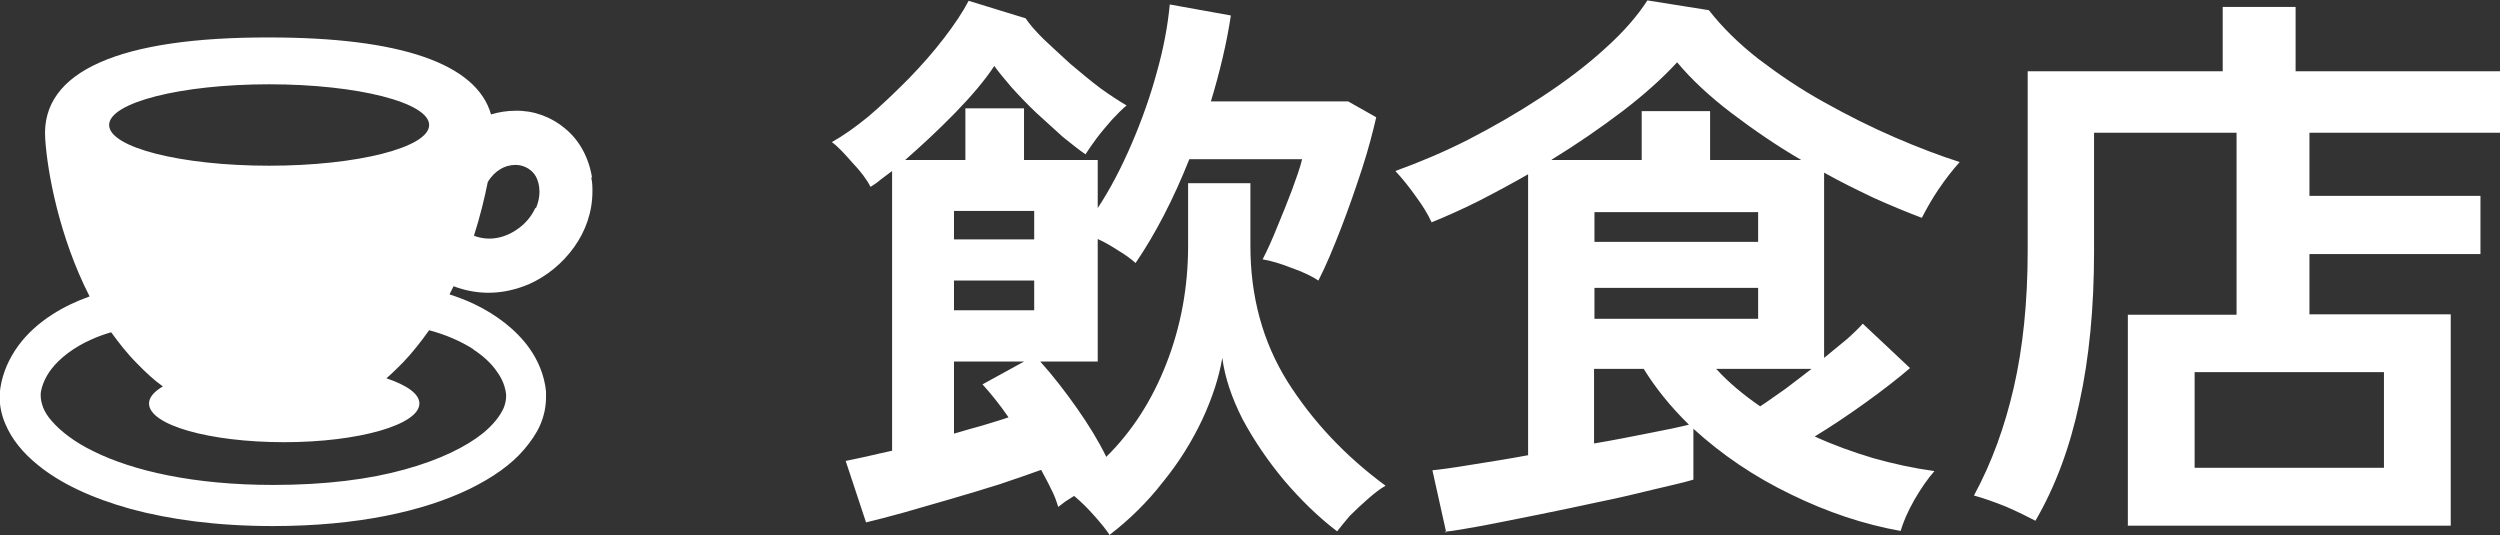
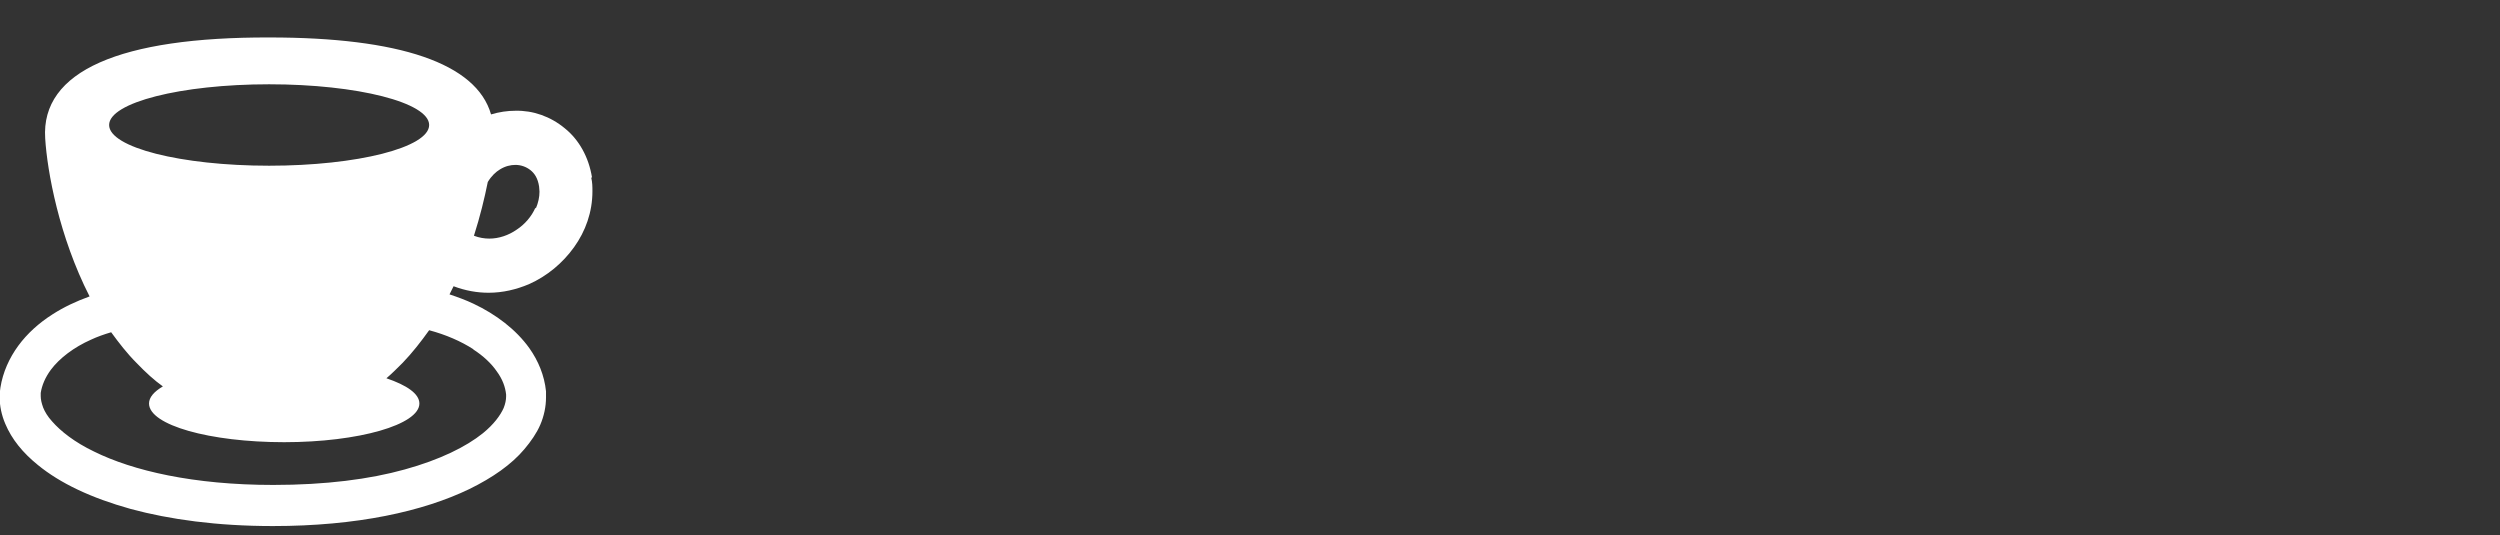
<svg xmlns="http://www.w3.org/2000/svg" id="_レイヤー_2" data-name="レイヤー 2" viewBox="0 0 61.4 13.15">
  <rect x="0" y="0" width="61.4" height="13.15" fill="#333333" stroke="none" />
  <defs>
    <style>
      .cls-1 {
        fill: #fff;
      }
    </style>
  </defs>
  <g id="_レイヤー_1-2" data-name="レイヤー 1">
-     <path class="cls-1" d="M27.26,13.15c-.09-.14-.22-.3-.39-.49-.16-.18-.32-.34-.49-.48-.07.05-.15.09-.22.14-.06.05-.12.09-.17.13-.04-.13-.09-.28-.17-.43-.07-.15-.16-.31-.25-.48-.28.1-.62.22-1.01.35-.38.12-.78.24-1.19.36s-.8.23-1.18.34c-.36.1-.67.18-.92.24l-.5-1.51c.16-.03.33-.07.52-.11.2-.05.4-.09.62-.14v-6.87c-.09.07-.19.14-.28.21-.08.07-.17.13-.25.18-.09-.18-.24-.38-.45-.6-.2-.23-.36-.4-.5-.5.27-.15.57-.36.9-.63.33-.28.65-.59.98-.92.33-.34.62-.67.88-1.01s.46-.64.6-.91l1.4.43c.09.14.24.31.43.5.21.2.43.4.67.62.25.21.5.42.74.6.25.18.47.32.64.42-.1.08-.22.2-.36.35-.13.15-.26.3-.38.46-.11.15-.2.28-.27.39-.16-.11-.35-.26-.56-.43-.21-.19-.43-.39-.66-.6-.22-.21-.42-.42-.6-.62-.18-.21-.32-.38-.42-.52-.23.35-.56.74-.97,1.16-.4.41-.81.79-1.22,1.15h1.48v-1.27h1.44v1.27h1.81v1.18c.31-.47.58-.99.83-1.57.25-.58.46-1.17.62-1.76.17-.6.27-1.15.32-1.67l1.5.27c-.1.67-.27,1.38-.49,2.11h3.37l.69.39c-.08.35-.19.78-.35,1.27-.16.49-.33.98-.52,1.47-.19.49-.37.92-.55,1.27-.15-.1-.37-.21-.66-.31-.28-.11-.52-.18-.71-.21.12-.23.24-.5.36-.8.13-.31.25-.61.36-.9.11-.3.2-.55.25-.76h-2.77c-.39.98-.83,1.83-1.32,2.55-.11-.1-.26-.21-.43-.31-.17-.11-.34-.21-.5-.28v3.01h-1.41c.33.37.63.76.91,1.16.28.4.52.79.71,1.18.64-.63,1.13-1.4,1.48-2.3.35-.9.53-1.86.53-2.88v-1.54h1.53v1.54c0,1.24.3,2.35.91,3.33.62.98,1.42,1.83,2.41,2.56-.13.07-.27.18-.43.32-.16.14-.31.28-.45.42-.13.15-.23.28-.31.38-.46-.35-.89-.77-1.3-1.25-.4-.48-.74-.98-1.02-1.5-.27-.53-.44-1.04-.5-1.51-.08.47-.24.97-.49,1.51-.25.53-.57,1.05-.97,1.54-.38.49-.82.92-1.3,1.29ZM23.43,10.65c.24-.07.48-.14.7-.2.22-.07.44-.13.64-.2-.22-.32-.44-.59-.64-.81l1.02-.56h-1.72v1.76ZM23.43,7.62h1.97v-.73h-1.97v.73ZM23.43,5.88h1.97v-.7h-1.97v.7ZM35.52,13.08l-.34-1.53c.2-.02.5-.06.92-.13.43-.07.9-.14,1.43-.24v-6.9c-.4.23-.81.45-1.22.66-.4.2-.78.37-1.15.52-.09-.2-.22-.41-.39-.64-.17-.24-.34-.45-.5-.62.58-.21,1.18-.46,1.79-.77.62-.32,1.21-.66,1.79-1.04.58-.38,1.1-.77,1.55-1.18.46-.41.81-.81,1.06-1.2l1.51.24c.32.41.72.81,1.22,1.2.5.38,1.03.74,1.61,1.06.59.33,1.17.62,1.75.87.58.25,1.11.45,1.58.6-.18.2-.35.42-.52.67-.17.25-.3.49-.41.7-.37-.14-.76-.3-1.18-.49-.4-.19-.81-.39-1.22-.62v4.55c.21-.17.39-.32.56-.46.17-.15.3-.28.39-.38l1.16,1.09c-.29.25-.65.53-1.08.84-.43.31-.85.59-1.26.84.46.21.93.38,1.43.53.49.14,1,.25,1.51.32-.16.18-.32.41-.49.7-.17.3-.28.56-.34.77-.9-.16-1.8-.46-2.7-.9-.91-.44-1.7-.98-2.39-1.61v1.25c-.23.07-.55.14-.97.24-.41.1-.86.21-1.36.31-.5.11-.99.21-1.48.31-.49.1-.95.19-1.36.27-.4.07-.71.13-.94.15ZM38.11,3.93h2.21v-1.2h1.68v1.2h2.24c-.6-.35-1.17-.74-1.71-1.15s-.99-.83-1.34-1.25c-.35.38-.79.78-1.34,1.2-.54.41-1.12.81-1.74,1.19ZM39.16,7.83h4.02v-.76h-4.02v.76ZM39.16,5.94h4.02v-.73h-4.02v.73ZM39.16,10.89c.48-.08.92-.17,1.33-.25.42-.08.75-.15.99-.21-.45-.44-.82-.9-1.11-1.37h-1.22v1.83ZM43.23,9.98c.2-.13.4-.28.62-.43.22-.17.44-.33.64-.49h-2.34c.3.33.66.63,1.08.92ZM52.26,12.92v-5.19h2.67V3.26h-3.5v2.91c0,1.39-.12,2.63-.36,3.72-.23,1.09-.59,2.06-1.08,2.9-.19-.1-.43-.22-.73-.35-.3-.12-.56-.21-.78-.27.44-.81.76-1.7.98-2.66.22-.96.34-2.08.34-3.36V1.75h4.79V.17h1.79v1.58h5.03v1.51h-4.69v1.55h4.2v1.43h-4.2v1.48h3.47v5.19h-7.92ZM53.9,11.49h4.65v-2.35h-4.65v2.35Z" />
-     <path class="cls-1" d="M14.54,4.36c-.08-.5-.32-.93-.67-1.21-.35-.29-.78-.44-1.21-.43-.2,0-.4.03-.6.09-.36-1.26-2.26-1.89-5.44-1.89C2.96.91,1,1.74,1.11,3.4c.05.81.34,2.41,1.09,3.88-.33.12-.63.26-.91.44-.33.21-.62.47-.84.77-.22.3-.38.65-.44,1.03-.01.07-.02.15-.02.22,0,.23.05.46.14.67.16.38.43.71.8,1.01.55.45,1.31.81,2.28,1.08.96.26,2.13.42,3.49.42,2.07,0,3.69-.36,4.83-.91.57-.28,1.03-.6,1.35-.98.16-.19.3-.39.39-.6.09-.21.14-.44.14-.67,0-.05,0-.1,0-.15-.04-.39-.19-.75-.41-1.06-.33-.46-.82-.83-1.37-1.09-.19-.09-.38-.16-.59-.23.03-.07.07-.13.1-.2.29.11.58.16.86.16.35,0,.68-.08.99-.21.45-.2.83-.52,1.11-.91.28-.39.45-.86.45-1.37,0-.11,0-.22-.03-.34ZM6.61,2.07c2.17,0,3.93.45,3.93,1s-1.76,1-3.93,1-3.93-.45-3.93-1,1.76-1,3.93-1ZM11.62,8.58c.25.16.45.35.58.54.14.19.21.38.23.57,0,.02,0,.04,0,.05,0,.08-.02.18-.06.28-.08.18-.24.4-.51.62-.41.33-1.05.65-1.92.89-.86.24-1.94.38-3.23.38-1.96,0-3.45-.35-4.4-.82-.48-.23-.82-.5-1.03-.74-.11-.12-.18-.24-.22-.34-.04-.11-.06-.2-.06-.28,0-.03,0-.06,0-.08.03-.19.11-.38.25-.57.21-.28.56-.55.99-.74.15-.07.32-.13.49-.18.19.26.39.52.62.75.23.24.44.43.65.58-.22.13-.34.27-.34.42,0,.53,1.49.95,3.32.95s3.32-.43,3.32-.95c0-.24-.31-.45-.81-.62.13-.11.26-.24.4-.38.24-.25.45-.52.65-.8.41.11.78.27,1.09.47ZM13.15,5.1c-.09.21-.26.41-.46.54-.2.14-.44.22-.67.22-.12,0-.25-.02-.38-.07.15-.47.26-.92.34-1.32.09-.15.2-.25.3-.31.13-.08.26-.11.38-.11.14,0,.27.05.37.13.1.08.18.2.21.4,0,.04.01.08.01.13,0,.13-.03.27-.09.41Z" />
+     <path class="cls-1" d="M14.54,4.36c-.08-.5-.32-.93-.67-1.21-.35-.29-.78-.44-1.21-.43-.2,0-.4.03-.6.09-.36-1.26-2.26-1.89-5.44-1.89C2.96.91,1,1.74,1.11,3.4c.05.81.34,2.41,1.09,3.88-.33.12-.63.26-.91.44-.33.21-.62.47-.84.77-.22.3-.38.65-.44,1.03-.01.07-.02.15-.02.22,0,.23.05.46.14.67.16.38.43.71.8,1.01.55.45,1.31.81,2.28,1.08.96.26,2.13.42,3.49.42,2.07,0,3.69-.36,4.83-.91.57-.28,1.03-.6,1.35-.98.16-.19.3-.39.39-.6.09-.21.14-.44.14-.67,0-.05,0-.1,0-.15-.04-.39-.19-.75-.41-1.06-.33-.46-.82-.83-1.37-1.09-.19-.09-.38-.16-.59-.23.03-.07.07-.13.1-.2.29.11.58.16.86.16.35,0,.68-.08.99-.21.45-.2.83-.52,1.11-.91.28-.39.45-.86.45-1.37,0-.11,0-.22-.03-.34ZM6.61,2.07c2.17,0,3.93.45,3.93,1s-1.76,1-3.93,1-3.93-.45-3.93-1,1.76-1,3.93-1ZM11.62,8.58c.25.16.45.35.58.54.14.19.21.38.23.57,0,.02,0,.04,0,.05,0,.08-.02.18-.06.28-.08.18-.24.4-.51.62-.41.33-1.05.65-1.92.89-.86.24-1.94.38-3.23.38-1.96,0-3.45-.35-4.4-.82-.48-.23-.82-.5-1.03-.74-.11-.12-.18-.24-.22-.34-.04-.11-.06-.2-.06-.28,0-.03,0-.06,0-.08.03-.19.11-.38.25-.57.21-.28.56-.55.99-.74.15-.07.32-.13.49-.18.19.26.39.52.62.75.23.24.44.43.65.58-.22.13-.34.27-.34.42,0,.53,1.49.95,3.32.95s3.32-.43,3.32-.95c0-.24-.31-.45-.81-.62.13-.11.26-.24.4-.38.24-.25.45-.52.65-.8.41.11.78.27,1.09.47M13.15,5.1c-.09.21-.26.41-.46.54-.2.14-.44.22-.67.22-.12,0-.25-.02-.38-.07.15-.47.26-.92.34-1.32.09-.15.2-.25.3-.31.13-.08.26-.11.38-.11.14,0,.27.05.37.13.1.08.18.2.21.4,0,.04.01.08.01.13,0,.13-.03.27-.09.41Z" />
  </g>
</svg>